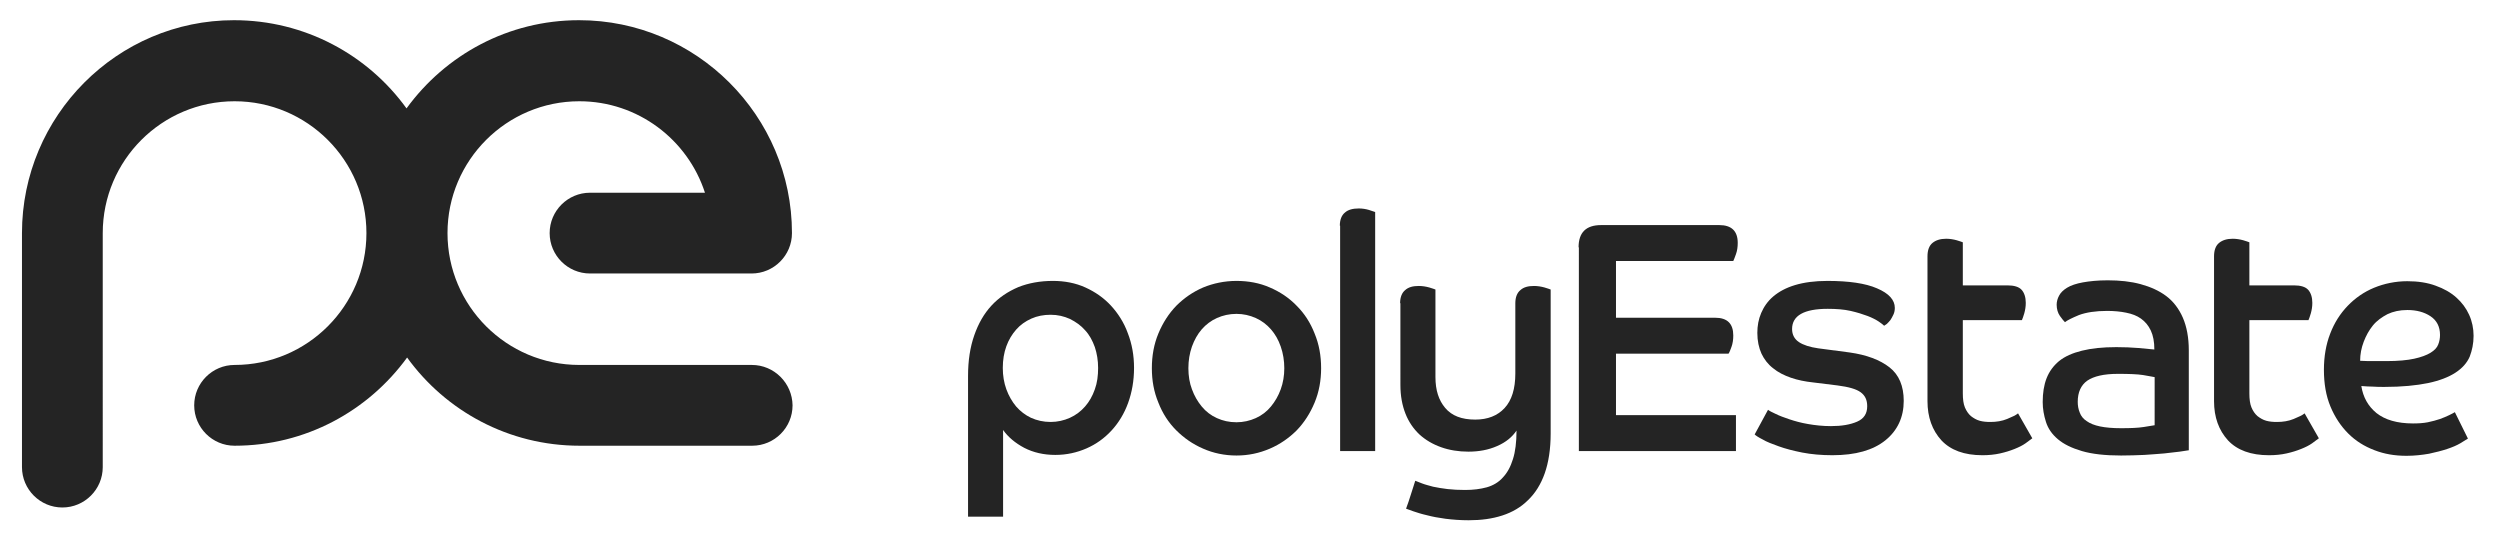
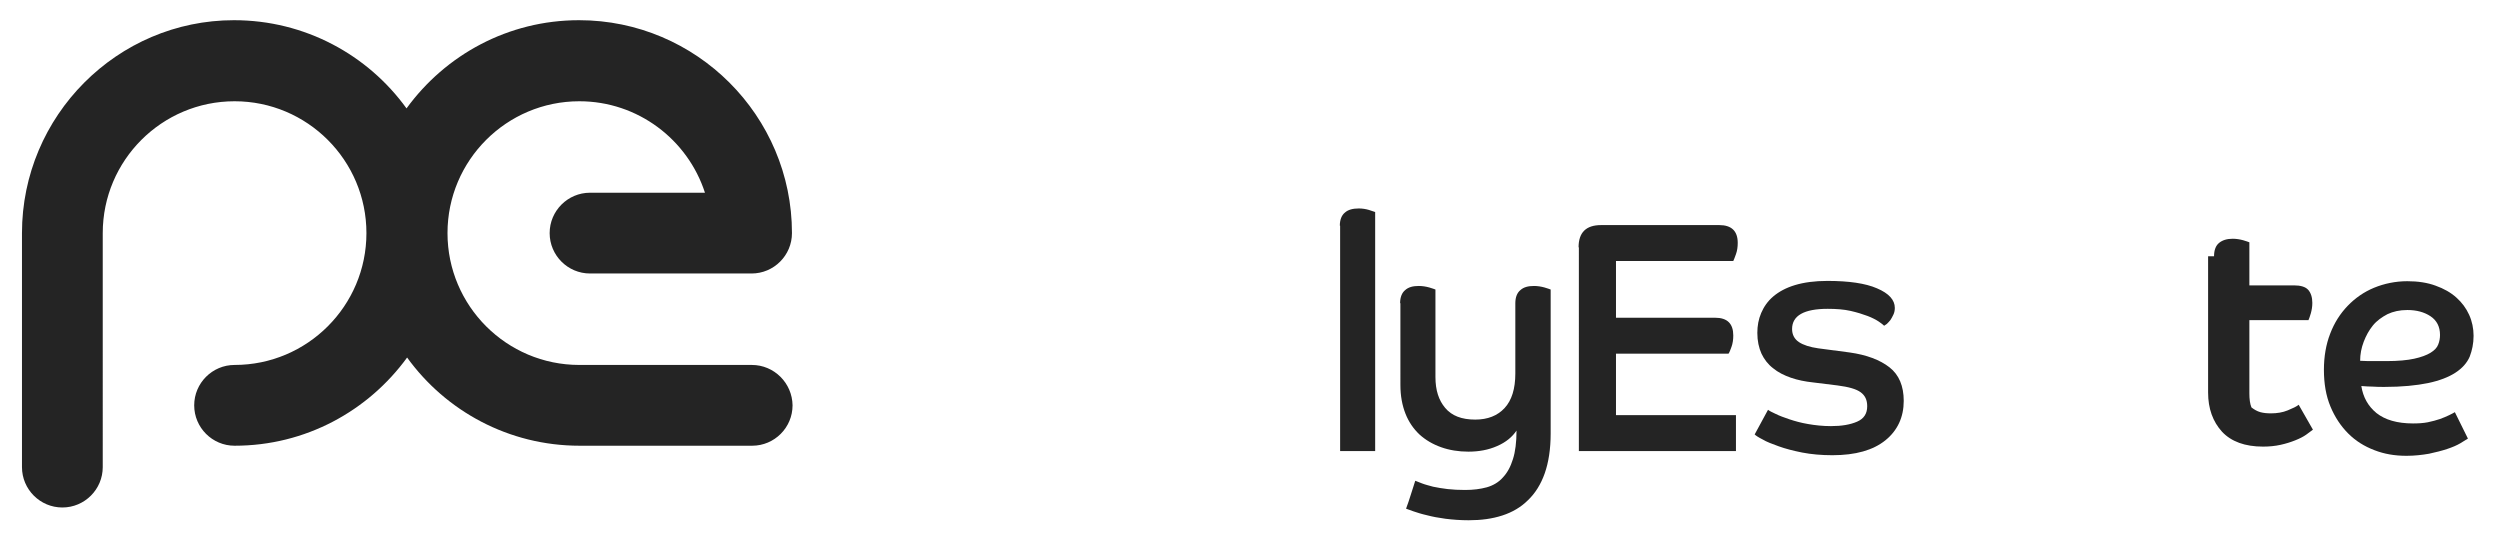
<svg xmlns="http://www.w3.org/2000/svg" version="1.1" id="Ebene_1" x="0px" y="0px" viewBox="0 0 841.9 182.4" style="enable-background:new 0 0 841.9 182.4;" xml:space="preserve">
  <g>
-     <path style="fill:#242424;" d="M326,126.6c0-5.2,0.7-9.7,2.1-13.7c1.4-4,3.3-7.3,5.8-10c2.5-2.7,5.5-4.7,9-6.2   c3.5-1.4,7.4-2.1,11.7-2.1c3.9,0,7.6,0.7,10.9,2.2c3.3,1.5,6.2,3.5,8.6,6.1c2.4,2.6,4.4,5.7,5.7,9.3c1.4,3.6,2.1,7.5,2.1,11.7   c0,4.3-0.7,8.2-2,11.8c-1.3,3.6-3.2,6.7-5.6,9.3c-2.4,2.6-5.2,4.6-8.4,6c-3.2,1.4-6.7,2.2-10.5,2.2c-3.9,0-7.4-0.8-10.5-2.4   c-3-1.6-5.4-3.6-7.1-6V174H326V126.6z M353.8,142.1c2.3,0,4.5-0.5,6.5-1.4c2-0.9,3.7-2.2,5.1-3.8c1.4-1.6,2.5-3.5,3.3-5.8   c0.8-2.2,1.1-4.6,1.1-7.2c0-2.5-0.4-4.9-1.1-7c-0.8-2.2-1.8-4.1-3.3-5.7c-1.4-1.6-3.1-2.8-5.1-3.8c-2-0.9-4.1-1.4-6.5-1.4   c-2.3,0-4.5,0.4-6.5,1.3c-2,0.9-3.7,2.1-5.1,3.7c-1.4,1.6-2.5,3.4-3.3,5.6c-0.8,2.2-1.2,4.6-1.2,7.3c0,2.6,0.4,5,1.2,7.2   c0.8,2.2,1.9,4.1,3.3,5.8c1.4,1.6,3.1,2.9,5,3.8C349.2,141.6,351.4,142.1,353.8,142.1z" />
-     <path style="fill:#242424;" d="M416.4,94.6c4,0,7.8,0.7,11.2,2.2c3.5,1.5,6.5,3.5,9.1,6.2c2.6,2.6,4.6,5.7,6,9.3   c1.5,3.6,2.2,7.5,2.2,11.7c0,4.1-0.7,8-2.2,11.6c-1.5,3.6-3.5,6.7-6,9.3c-2.6,2.6-5.6,4.7-9.1,6.2c-3.5,1.5-7.2,2.3-11.2,2.3   c-4,0-7.8-0.8-11.2-2.3c-3.5-1.5-6.5-3.6-9.1-6.2c-2.6-2.6-4.6-5.7-6-9.3c-1.5-3.6-2.2-7.4-2.2-11.6c0-4.2,0.7-8.1,2.2-11.7   c1.5-3.6,3.5-6.7,6-9.3c2.6-2.6,5.6-4.7,9.1-6.2C408.6,95.4,412.4,94.6,416.4,94.6z M416.4,142.2c2.3,0,4.5-0.5,6.5-1.4   c2-0.9,3.7-2.2,5.1-3.9c1.4-1.7,2.5-3.6,3.3-5.8c0.8-2.2,1.2-4.6,1.2-7.1s-0.4-5-1.2-7.3c-0.8-2.3-1.9-4.2-3.3-5.8   c-1.4-1.6-3.1-2.9-5.1-3.8c-2-0.9-4.2-1.4-6.5-1.4c-2.4,0-4.6,0.5-6.6,1.4c-2,0.9-3.7,2.2-5.1,3.8c-1.4,1.6-2.5,3.6-3.3,5.8   c-0.8,2.3-1.2,4.7-1.2,7.3s0.4,5,1.2,7.1c0.8,2.2,1.9,4.1,3.3,5.8c1.4,1.7,3.1,3,5.1,3.9C411.8,141.7,413.9,142.2,416.4,142.2z" />
    <path style="fill:#242424;" d="M451.2,76c0-2,0.6-3.5,1.7-4.4c1.1-1,2.7-1.4,4.7-1.4c1.2,0,2.4,0.2,3.4,0.5c1,0.3,1.7,0.6,2.1,0.7   v80.5h-11.8V76z" />
    <path style="fill:#242424;" d="M471.5,102.1c0-2,0.6-3.5,1.7-4.4c1.1-1,2.6-1.4,4.6-1.4c1.2,0,2.4,0.2,3.5,0.5   c1.1,0.3,1.8,0.6,2.1,0.7V127c0,4.4,1.1,7.8,3.3,10.4c2.2,2.6,5.5,3.9,10.1,3.9c4.2,0,7.5-1.3,9.9-3.9c2.4-2.6,3.6-6.5,3.6-11.6   v-23.7c0-2,0.6-3.5,1.7-4.4c1.1-1,2.6-1.4,4.6-1.4c1.2,0,2.4,0.2,3.5,0.5c1.1,0.3,1.8,0.6,2.1,0.7v48.5c0,5.2-0.7,9.7-2,13.4   c-1.3,3.7-3.2,6.7-5.6,9c-2.4,2.4-5.3,4.1-8.7,5.2c-3.4,1.1-7.1,1.6-11.3,1.6c-2.8,0-5.4-0.2-7.8-0.5c-2.3-0.3-4.4-0.7-6.3-1.2   c-1.8-0.4-3.3-0.9-4.5-1.3c-1.2-0.4-2-0.7-2.5-0.9c0.6-1.6,1.1-3.1,1.6-4.7c0.5-1.6,1-3.2,1.5-4.7c0.5,0.2,1.2,0.5,2.3,0.9   c1,0.4,2.3,0.7,3.7,1.1c1.5,0.3,3.1,0.6,4.9,0.8c1.8,0.2,3.8,0.3,5.9,0.3c2.7,0,5.1-0.3,7.3-0.9c2.1-0.6,4-1.7,5.4-3.3   c1.5-1.6,2.6-3.6,3.4-6.2c0.8-2.5,1.2-5.7,1.2-9.6c-1.4,2.1-3.5,3.9-6.5,5.2c-2.9,1.3-6.2,1.9-9.7,1.9c-3.3,0-6.4-0.5-9.2-1.5   c-2.8-1-5.2-2.4-7.3-4.3c-2-1.9-3.6-4.2-4.7-7c-1.1-2.8-1.7-6-1.7-9.6V102.1z" />
    <path style="fill:#242424;" d="M531.6,83.3c0-5,2.5-7.5,7.6-7.5h39.8c4.1,0,6.2,2,6.2,6c0,1.4-0.2,2.7-0.6,3.8   c-0.4,1.1-0.7,1.9-0.9,2.3h-39.5v19.1h33.4c4.1,0,6.1,2,6.1,6c0,1.4-0.2,2.7-0.6,3.8c-0.4,1.1-0.7,1.9-1,2.3h-37.9v20.7h40.4v12.1   h-52.9V83.3z" />
    <path style="fill:#242424;" d="M595.4,138c0.5,0.4,1.3,0.8,2.6,1.4c1.2,0.6,2.8,1.2,4.6,1.8c1.8,0.6,3.9,1.2,6.3,1.6   c2.3,0.4,4.9,0.7,7.7,0.7c3.6,0,6.5-0.5,8.8-1.5c2.3-1,3.4-2.7,3.4-5.2c0-2.1-0.7-3.6-2.2-4.7c-1.5-1.1-4-1.8-7.8-2.3l-8.1-1   c-2.8-0.3-5.3-0.8-7.6-1.6c-2.3-0.8-4.3-1.8-6-3.2c-1.7-1.3-3-3-3.9-4.9c-0.9-2-1.4-4.3-1.4-7c0-2.4,0.4-4.6,1.3-6.7   c0.9-2.1,2.2-4,4.1-5.6c1.9-1.6,4.3-2.9,7.3-3.8c3-0.9,6.6-1.4,10.9-1.4c7.2,0,12.8,0.8,16.7,2.5c4,1.7,6,3.9,6,6.6   c0,0.9-0.2,1.7-0.5,2.3c-0.3,0.7-0.7,1.3-1,1.8c-0.4,0.5-0.8,0.9-1.2,1.3c-0.4,0.3-0.7,0.5-0.9,0.6c-0.3-0.3-0.9-0.8-1.8-1.4   c-0.9-0.6-2.2-1.3-3.8-1.9c-1.6-0.6-3.5-1.2-5.7-1.7c-2.2-0.5-4.8-0.7-7.7-0.7c-8,0-12,2.3-12,6.8c0,1.9,0.8,3.4,2.3,4.4   c1.5,1,3.7,1.7,6.5,2.1l10.6,1.4c5.7,0.8,10.2,2.5,13.4,5c3.2,2.5,4.8,6.3,4.8,11.3c0,5.5-2.1,10-6.2,13.3c-4.1,3.3-10,5-17.8,5   c-3.7,0-7.1-0.3-10.2-0.9c-3-0.6-5.7-1.3-7.9-2.1c-2.2-0.8-4.1-1.5-5.4-2.3c-1.4-0.7-2.3-1.3-2.7-1.7L595.4,138z" />
-     <path style="fill:#242424;" d="M649.1,86.3c0-2.1,0.6-3.6,1.7-4.5c1.1-0.9,2.6-1.4,4.6-1.4c1.2,0,2.4,0.2,3.5,0.5   c1.1,0.3,1.8,0.6,2.1,0.7v14.5h15c2.3,0,3.9,0.5,4.8,1.5c0.9,1,1.4,2.5,1.4,4.4c0,1.3-0.2,2.4-0.5,3.5c-0.3,1.1-0.6,1.8-0.8,2.3   h-19.9v24.7c0,1.9,0.2,3.5,0.7,4.7c0.5,1.2,1.2,2.2,2,2.9c0.9,0.7,1.9,1.3,3,1.6c1.1,0.3,2.3,0.4,3.6,0.4c2,0,3.9-0.3,5.6-1   c1.7-0.7,3-1.3,3.7-1.9l4.8,8.4c-0.6,0.4-1.3,1-2.3,1.7c-1,0.7-2.2,1.3-3.7,1.9c-1.5,0.6-3.1,1.1-4.9,1.5c-1.8,0.4-3.8,0.6-5.9,0.6   c-6.1,0-10.7-1.7-13.8-5c-3.1-3.4-4.7-7.8-4.7-13.2V86.3z" />
-     <path style="fill:#242424;" d="M737.3,151.6c-0.7,0.1-1.8,0.3-3.3,0.5c-1.5,0.2-3.2,0.4-5.2,0.6c-2,0.2-4.2,0.3-6.7,0.5   c-2.5,0.1-5.1,0.2-7.8,0.2c-5.4,0-9.8-0.5-13.2-1.5c-3.4-1-6.1-2.3-8.1-4c-2-1.7-3.3-3.6-4-5.8c-0.7-2.2-1.1-4.4-1.1-6.7   c0-3,0.4-5.7,1.3-8c0.9-2.3,2.3-4.2,4.2-5.8c2-1.6,4.5-2.7,7.7-3.5c3.2-0.8,7-1.2,11.6-1.2c2.6,0,5.1,0.1,7.5,0.3   c2.3,0.2,4.1,0.4,5.3,0.5c0-2.6-0.4-4.7-1.2-6.4c-0.8-1.7-1.9-3-3.3-4c-1.4-1-3-1.6-5-2c-1.9-0.4-4.1-0.6-6.4-0.6   c-3.9,0-7.1,0.5-9.5,1.4c-2.4,1-4,1.8-4.7,2.4c-0.4-0.4-1-1.1-1.7-2.1c-0.7-1-1.1-2.3-1.1-3.8c0-1,0.3-2.1,0.8-3   c0.5-1,1.4-1.9,2.7-2.7c1.3-0.8,3.1-1.4,5.3-1.8c2.2-0.4,5-0.7,8.4-0.7c4.1,0,7.8,0.4,11.1,1.3c3.3,0.9,6.2,2.2,8.6,4   c2.4,1.8,4.3,4.3,5.6,7.3c1.3,3,2,6.7,2,11V151.6z M725.6,127c-0.7-0.1-2-0.4-3.9-0.7c-1.9-0.3-4.7-0.4-8.5-0.4   c-4.7,0-8.1,0.8-10.3,2.3c-2.1,1.5-3.2,3.9-3.2,7.1c0,1.3,0.2,2.5,0.7,3.7c0.4,1.1,1.2,2.1,2.3,2.8c1.1,0.8,2.6,1.4,4.5,1.8   c1.9,0.4,4.3,0.6,7.1,0.6c3.2,0,5.7-0.1,7.6-0.4c1.9-0.3,3.1-0.5,3.7-0.6V127z" />
-     <path style="fill:#242424;" d="M745.6,86.3c0-2.1,0.6-3.6,1.7-4.5c1.1-0.9,2.6-1.4,4.6-1.4c1.2,0,2.4,0.2,3.5,0.5   c1.1,0.3,1.8,0.6,2.1,0.7v14.5h15c2.3,0,3.9,0.5,4.8,1.5c0.9,1,1.4,2.5,1.4,4.4c0,1.3-0.2,2.4-0.5,3.5c-0.3,1.1-0.6,1.8-0.8,2.3   h-19.9v24.7c0,1.9,0.2,3.5,0.7,4.7c0.5,1.2,1.2,2.2,2,2.9c0.9,0.7,1.9,1.3,3,1.6c1.1,0.3,2.3,0.4,3.6,0.4c2,0,3.9-0.3,5.6-1   c1.7-0.7,3-1.3,3.7-1.9l4.8,8.4c-0.6,0.4-1.3,1-2.3,1.7c-1,0.7-2.2,1.3-3.7,1.9c-1.5,0.6-3.1,1.1-4.9,1.5c-1.8,0.4-3.8,0.6-5.9,0.6   c-6.1,0-10.7-1.7-13.8-5c-3.1-3.4-4.7-7.8-4.7-13.2V86.3z" />
+     <path style="fill:#242424;" d="M745.6,86.3c0-2.1,0.6-3.6,1.7-4.5c1.1-0.9,2.6-1.4,4.6-1.4c1.2,0,2.4,0.2,3.5,0.5   c1.1,0.3,1.8,0.6,2.1,0.7v14.5h15c2.3,0,3.9,0.5,4.8,1.5c0.9,1,1.4,2.5,1.4,4.4c0,1.3-0.2,2.4-0.5,3.5c-0.3,1.1-0.6,1.8-0.8,2.3   h-19.9v24.7c0,1.9,0.2,3.5,0.7,4.7c0.9,0.7,1.9,1.3,3,1.6c1.1,0.3,2.3,0.4,3.6,0.4c2,0,3.9-0.3,5.6-1   c1.7-0.7,3-1.3,3.7-1.9l4.8,8.4c-0.6,0.4-1.3,1-2.3,1.7c-1,0.7-2.2,1.3-3.7,1.9c-1.5,0.6-3.1,1.1-4.9,1.5c-1.8,0.4-3.8,0.6-5.9,0.6   c-6.1,0-10.7-1.7-13.8-5c-3.1-3.4-4.7-7.8-4.7-13.2V86.3z" />
    <path style="fill:#242424;" d="M831.1,147.7c-0.6,0.4-1.4,0.9-2.6,1.6c-1.2,0.7-2.6,1.3-4.4,1.9c-1.8,0.6-3.8,1.1-6.1,1.6   c-2.3,0.4-4.9,0.7-7.6,0.7c-3.9,0-7.5-0.6-10.8-1.9c-3.4-1.3-6.3-3.1-8.8-5.6c-2.5-2.5-4.5-5.5-6-9.1c-1.5-3.6-2.2-7.7-2.2-12.4   c0-4.4,0.7-8.5,2.1-12.1c1.4-3.7,3.4-6.8,5.9-9.4c2.5-2.6,5.5-4.7,8.9-6.1c3.4-1.4,7.2-2.2,11.2-2.2c3.6,0,6.8,0.5,9.5,1.5   c2.8,1,5.1,2.3,7,4c1.9,1.7,3.3,3.6,4.3,5.8c1,2.2,1.5,4.6,1.5,7.1c0,2.6-0.5,4.9-1.3,7c-0.9,2.1-2.5,3.9-4.8,5.4   c-2.3,1.5-5.4,2.7-9.2,3.5c-3.9,0.8-8.8,1.3-14.7,1.3c-1.4,0-2.7,0-3.9-0.1c-1.2,0-2.5-0.1-3.9-0.2c0.6,3.8,2.3,6.8,5.1,9.1   c2.9,2.3,7,3.5,12.3,3.5c1.8,0,3.5-0.1,5-0.4c1.5-0.3,2.9-0.7,4.1-1.1c1.2-0.4,2.2-0.9,3.1-1.3c0.9-0.4,1.5-0.8,1.9-1L831.1,147.7z    M794.8,121.5c1.6,0.1,3.1,0.1,4.6,0.1s2.9,0,4.4,0c3.8,0,6.9-0.3,9.2-0.8c2.3-0.5,4.2-1.2,5.5-2c1.3-0.8,2.2-1.7,2.6-2.8   c0.4-1,0.6-2.1,0.6-3.2c0-2.8-1.1-4.9-3.2-6.3c-2.1-1.4-4.7-2.1-7.8-2.1c-2.6,0-4.8,0.5-6.7,1.4c-1.9,1-3.6,2.2-4.9,3.8   c-1.3,1.6-2.3,3.4-3.1,5.5C795.2,117.2,794.8,119.3,794.8,121.5z" />
  </g>
  <path style="fill:#242424;" d="M253.2,122.9h-58.1c-24.5,0-44.4-19.9-44.4-44.4s19.9-44.4,44.4-44.4c19.7,0,36.5,12.9,42.3,30.8  h-38.7c-7.5,0-13.6,6.1-13.6,13.6c0,7.5,6.1,13.6,13.6,13.6h54.4c7.5,0,13.6-6.1,13.6-13.6c0-39.5-32.2-71.7-71.7-71.7  c-23.9,0-45,11.7-58.1,29.7c-13-18-34.2-29.7-58.1-29.7C39.5,6.8,7.4,39,7.4,78.5v78.8c0,7.5,6.1,13.6,13.6,13.6s13.6-6.1,13.6-13.6  V78.5c0-24.5,19.9-44.4,44.4-44.4s44.4,19.9,44.4,44.4s-19.9,44.4-44.4,44.4c-7.5,0-13.6,6.1-13.6,13.6c0,7.5,6.1,13.6,13.6,13.6  c23.9,0,45-11.7,58.1-29.7c13,18,34.2,29.7,58.1,29.7h58.1c7.5,0,13.6-6.1,13.6-13.6C266.8,129,260.7,122.9,253.2,122.9z" />
</svg>